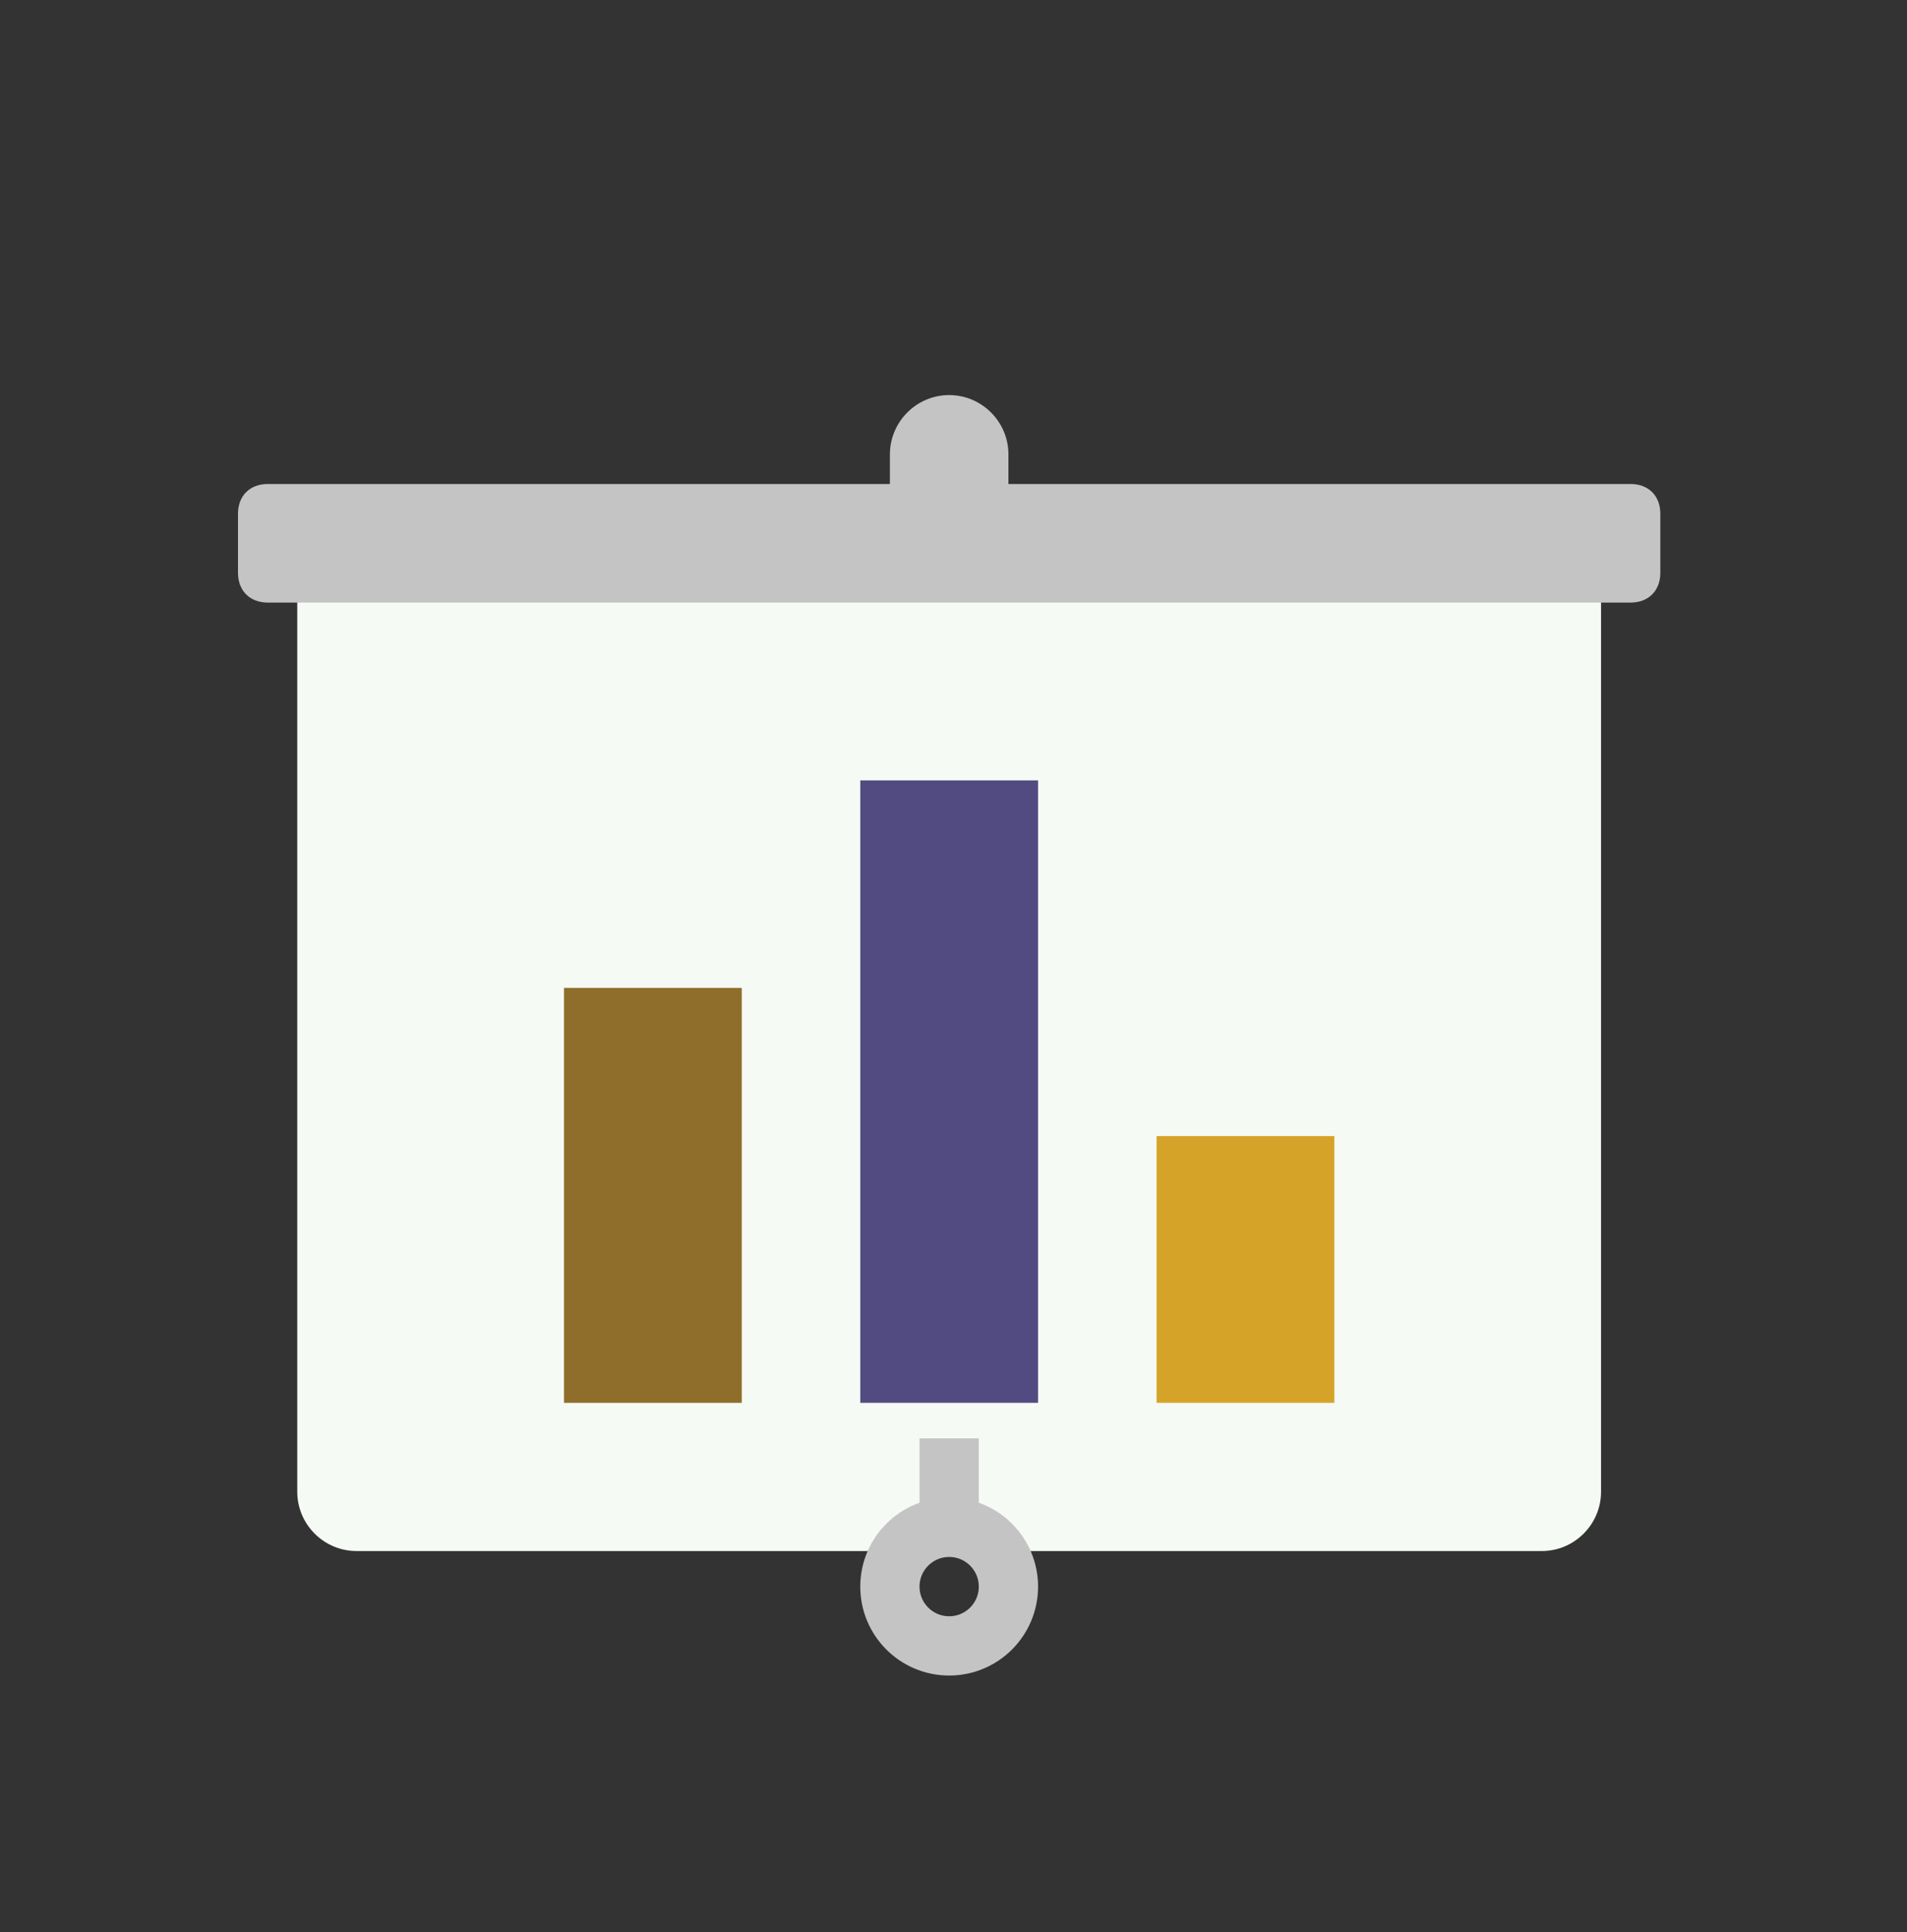
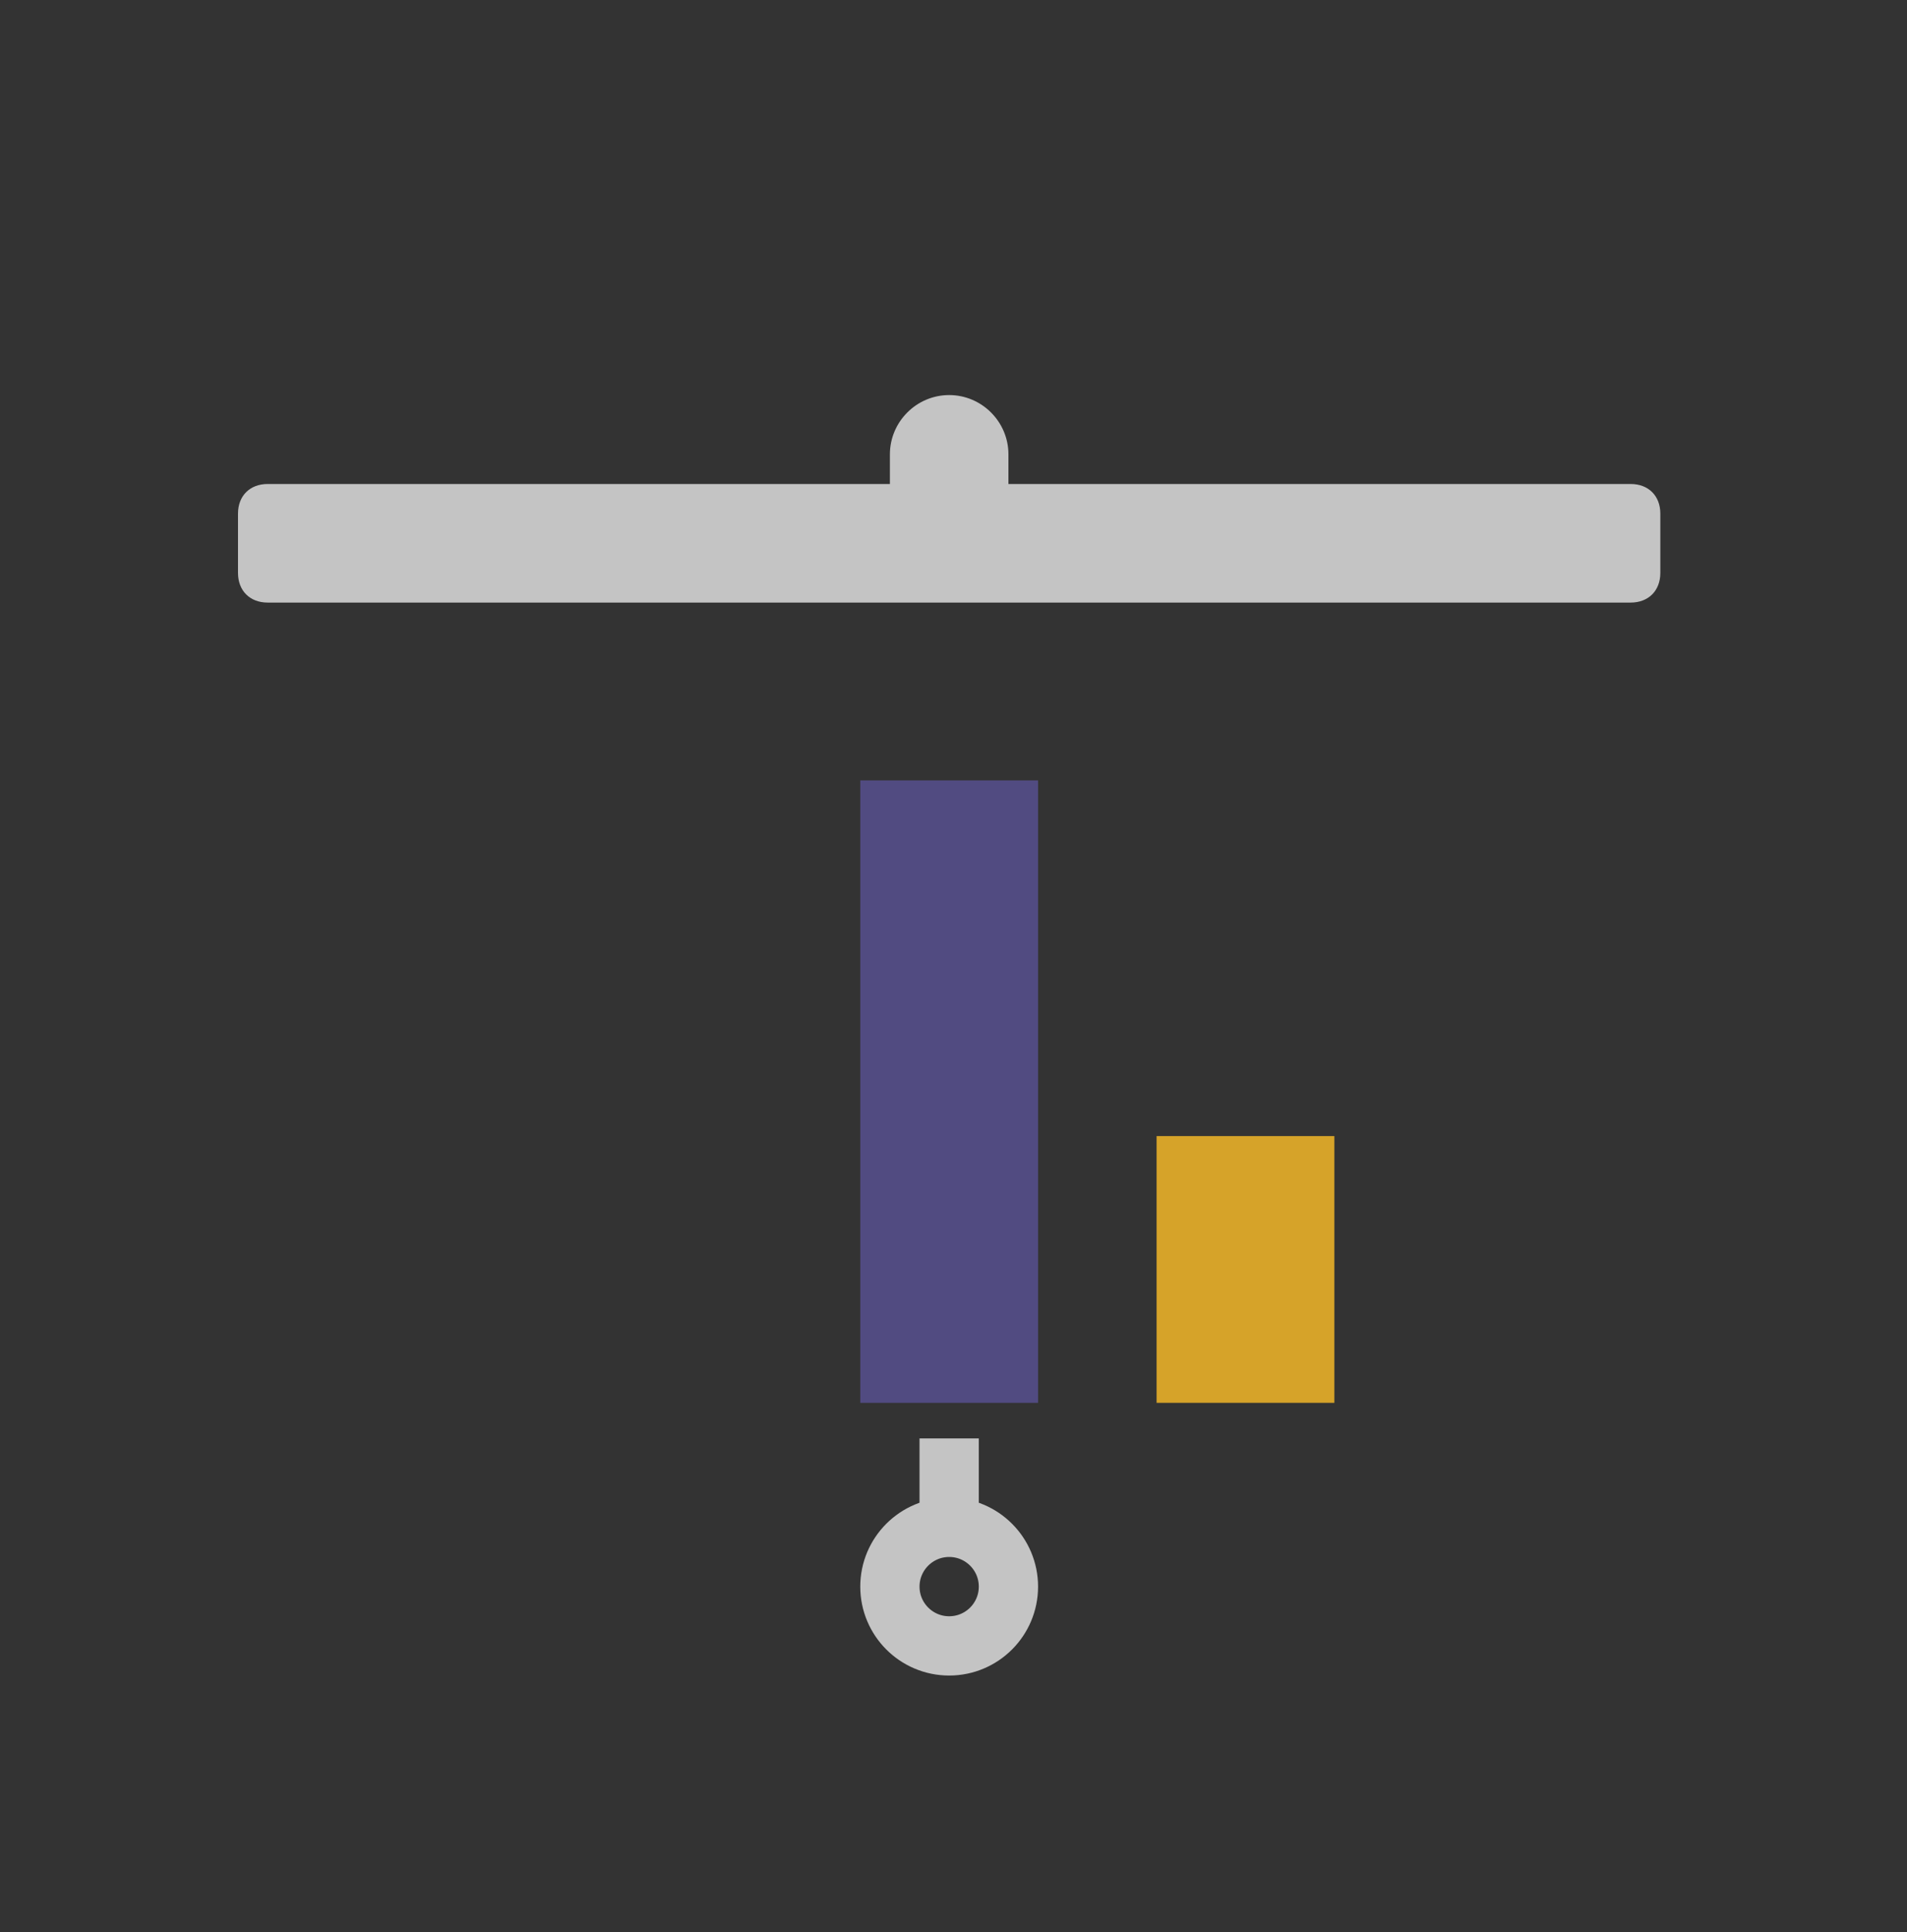
<svg xmlns="http://www.w3.org/2000/svg" width="77" height="78" viewBox="0 0 77 78" fill="none">
  <rect x="0" y="0" width="77" height="78" fill="#333333" stroke="none" />
-   <path d="M62.254 20.733H14.396C13.08 20.733 12.003 21.81 12.003 23.126V60.216C12.003 61.532 13.08 62.608 14.396 62.608H62.254C63.57 62.608 64.646 61.532 64.646 60.216V23.126C64.646 21.81 63.57 20.733 62.254 20.733Z" fill="#F6FAF4" />
  <path d="M38.325 58.062V61.651" stroke="#C4C4C4" stroke-width="2.393" stroke-miterlimit="10" />
  <path d="M38.325 66.437C39.647 66.437 40.718 65.366 40.718 64.044C40.718 62.723 39.647 61.651 38.325 61.651C37.004 61.651 35.932 62.723 35.932 64.044C35.932 65.366 37.004 66.437 38.325 66.437Z" stroke="#C4C4C4" stroke-width="2.393" stroke-miterlimit="10" />
  <path d="M65.843 19.537H40.718V18.34C40.718 17.024 39.641 15.947 38.325 15.947C37.009 15.947 35.932 17.024 35.932 18.34V19.537H10.807C10.089 19.537 9.61 20.015 9.61 20.733V23.126C9.61 23.844 10.089 24.323 10.807 24.323H65.843C66.561 24.323 67.04 23.844 67.04 23.126V20.733C67.04 20.015 66.561 19.537 65.843 19.537Z" fill="#C4C4C4" />
  <path d="M41.914 31.501H34.736V56.626H41.914V31.501Z" fill="#514B81" />
  <path d="M53.879 45.858H46.7V56.626H53.879V45.858Z" fill="#D6A329" />
-   <path d="M29.951 39.876H22.772V56.627H29.951V39.876Z" fill="#8E6E2A" />
</svg>